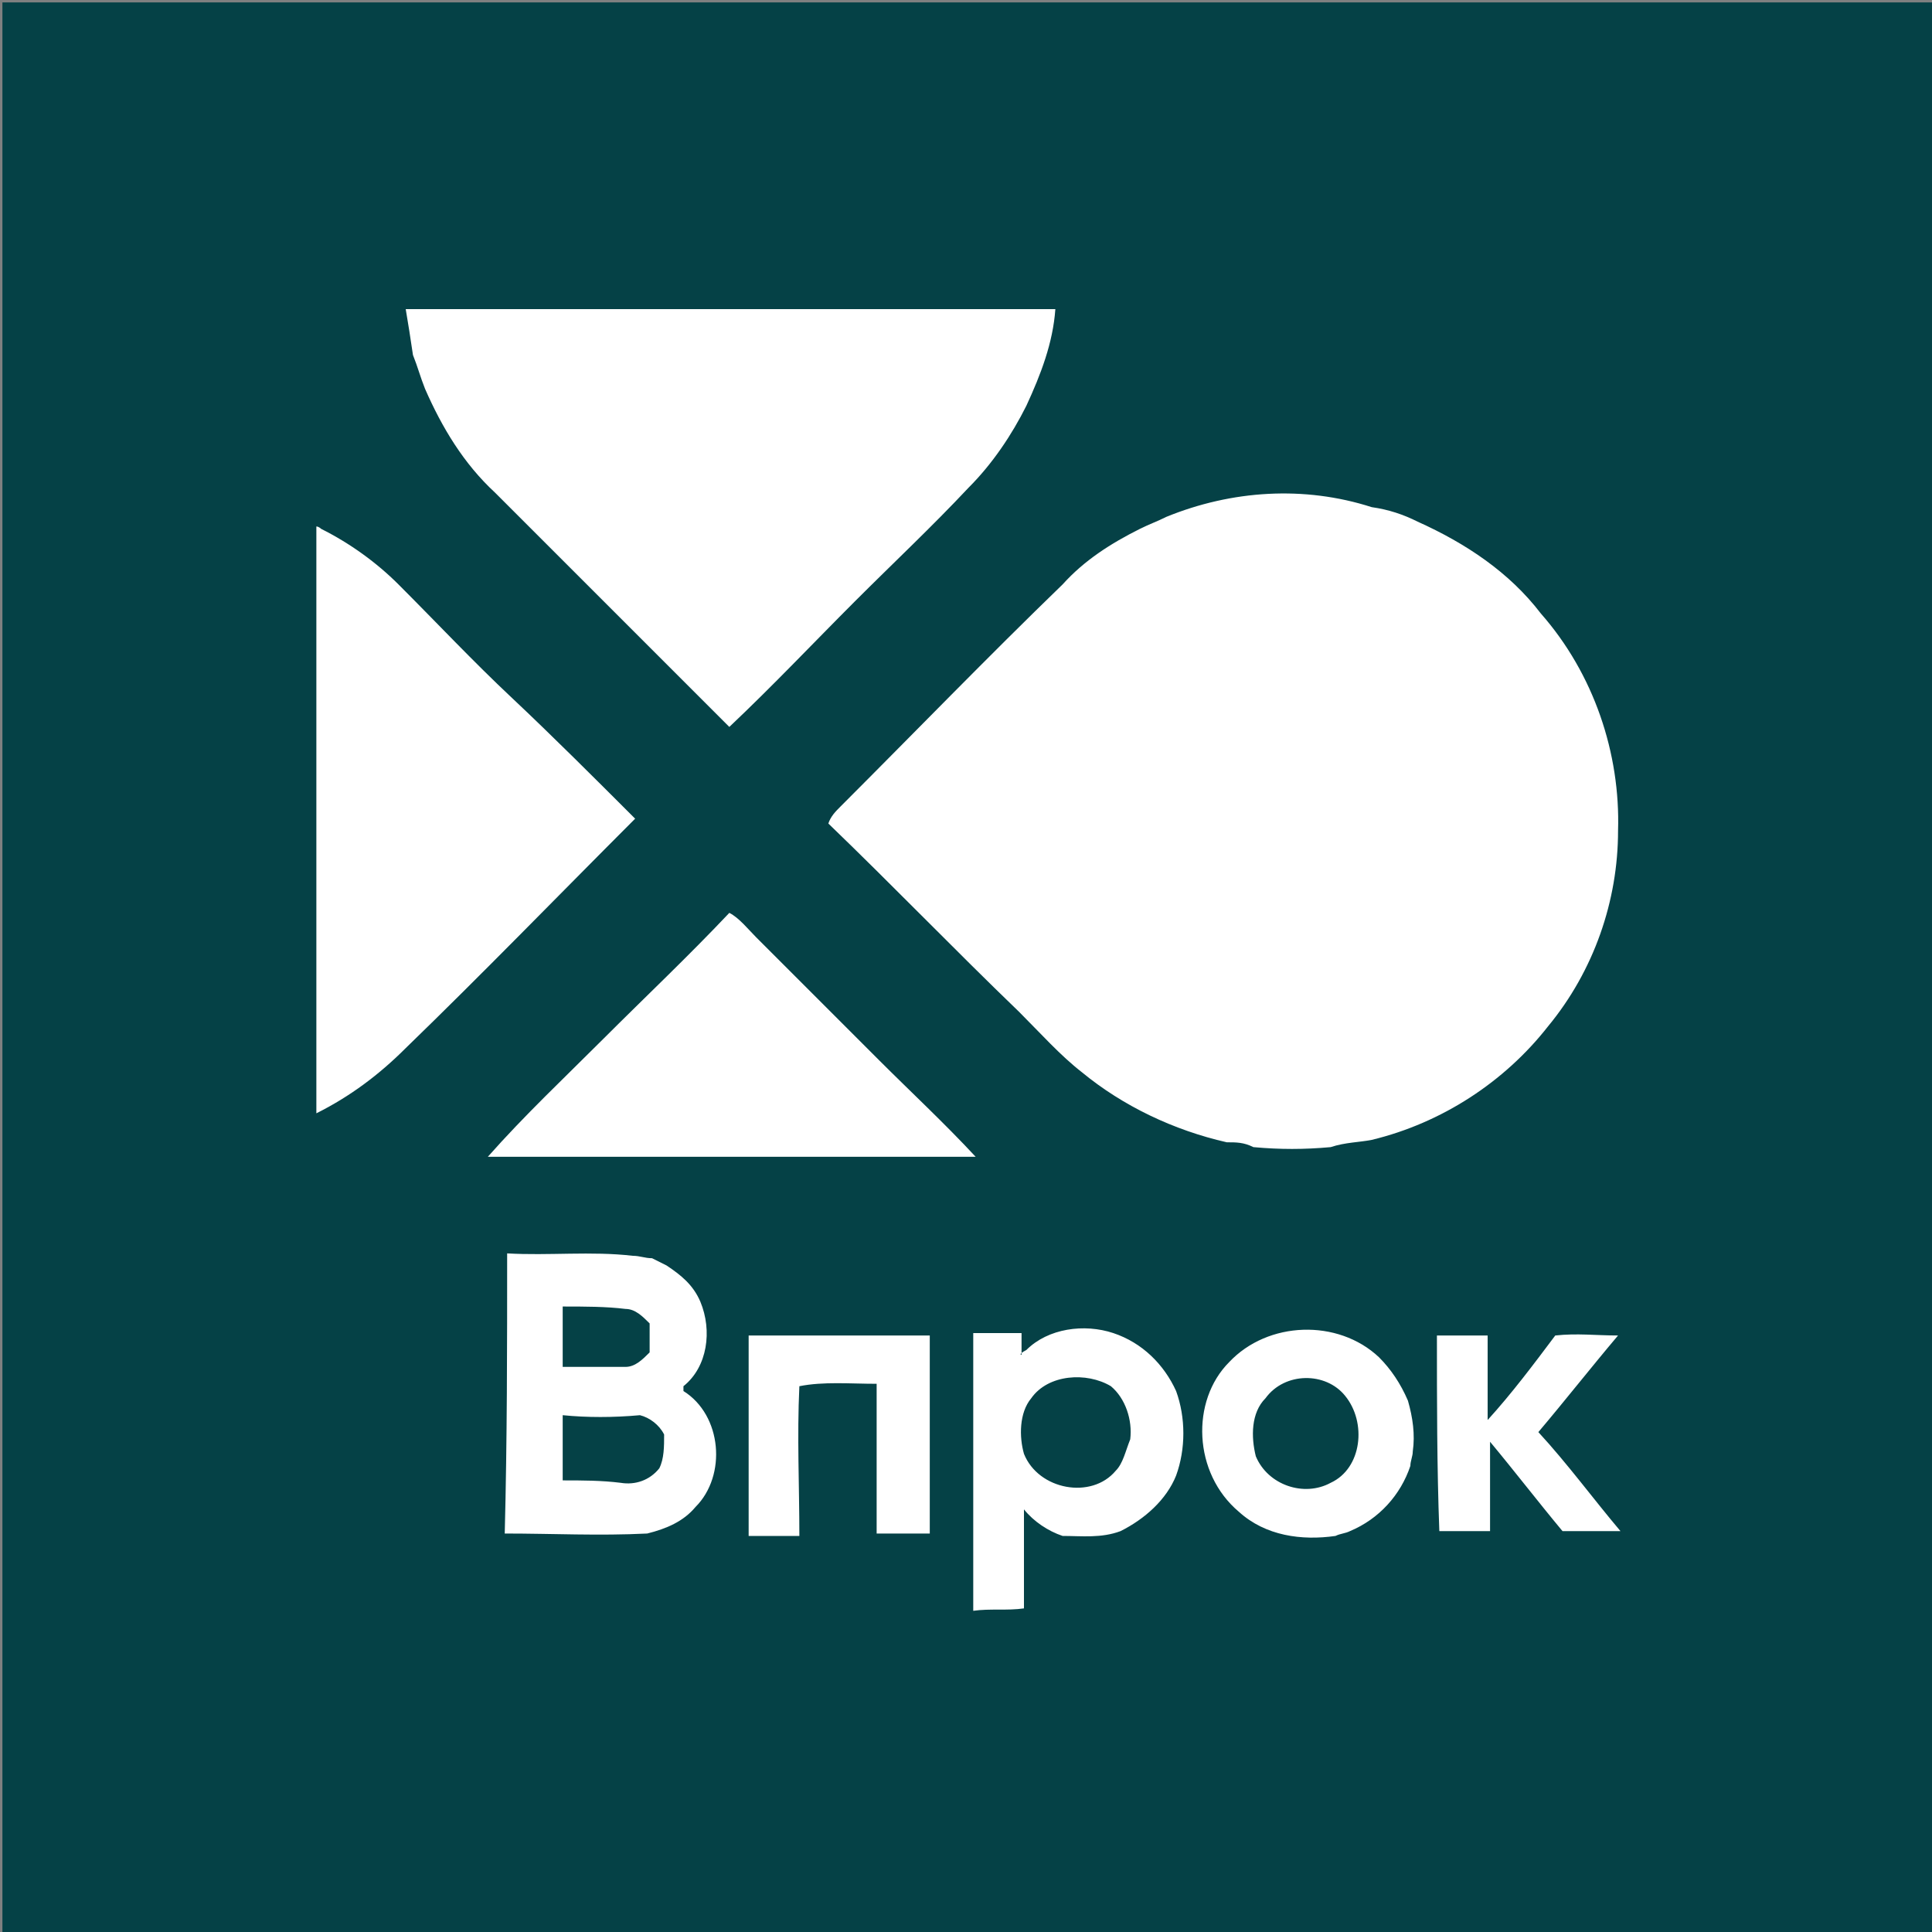
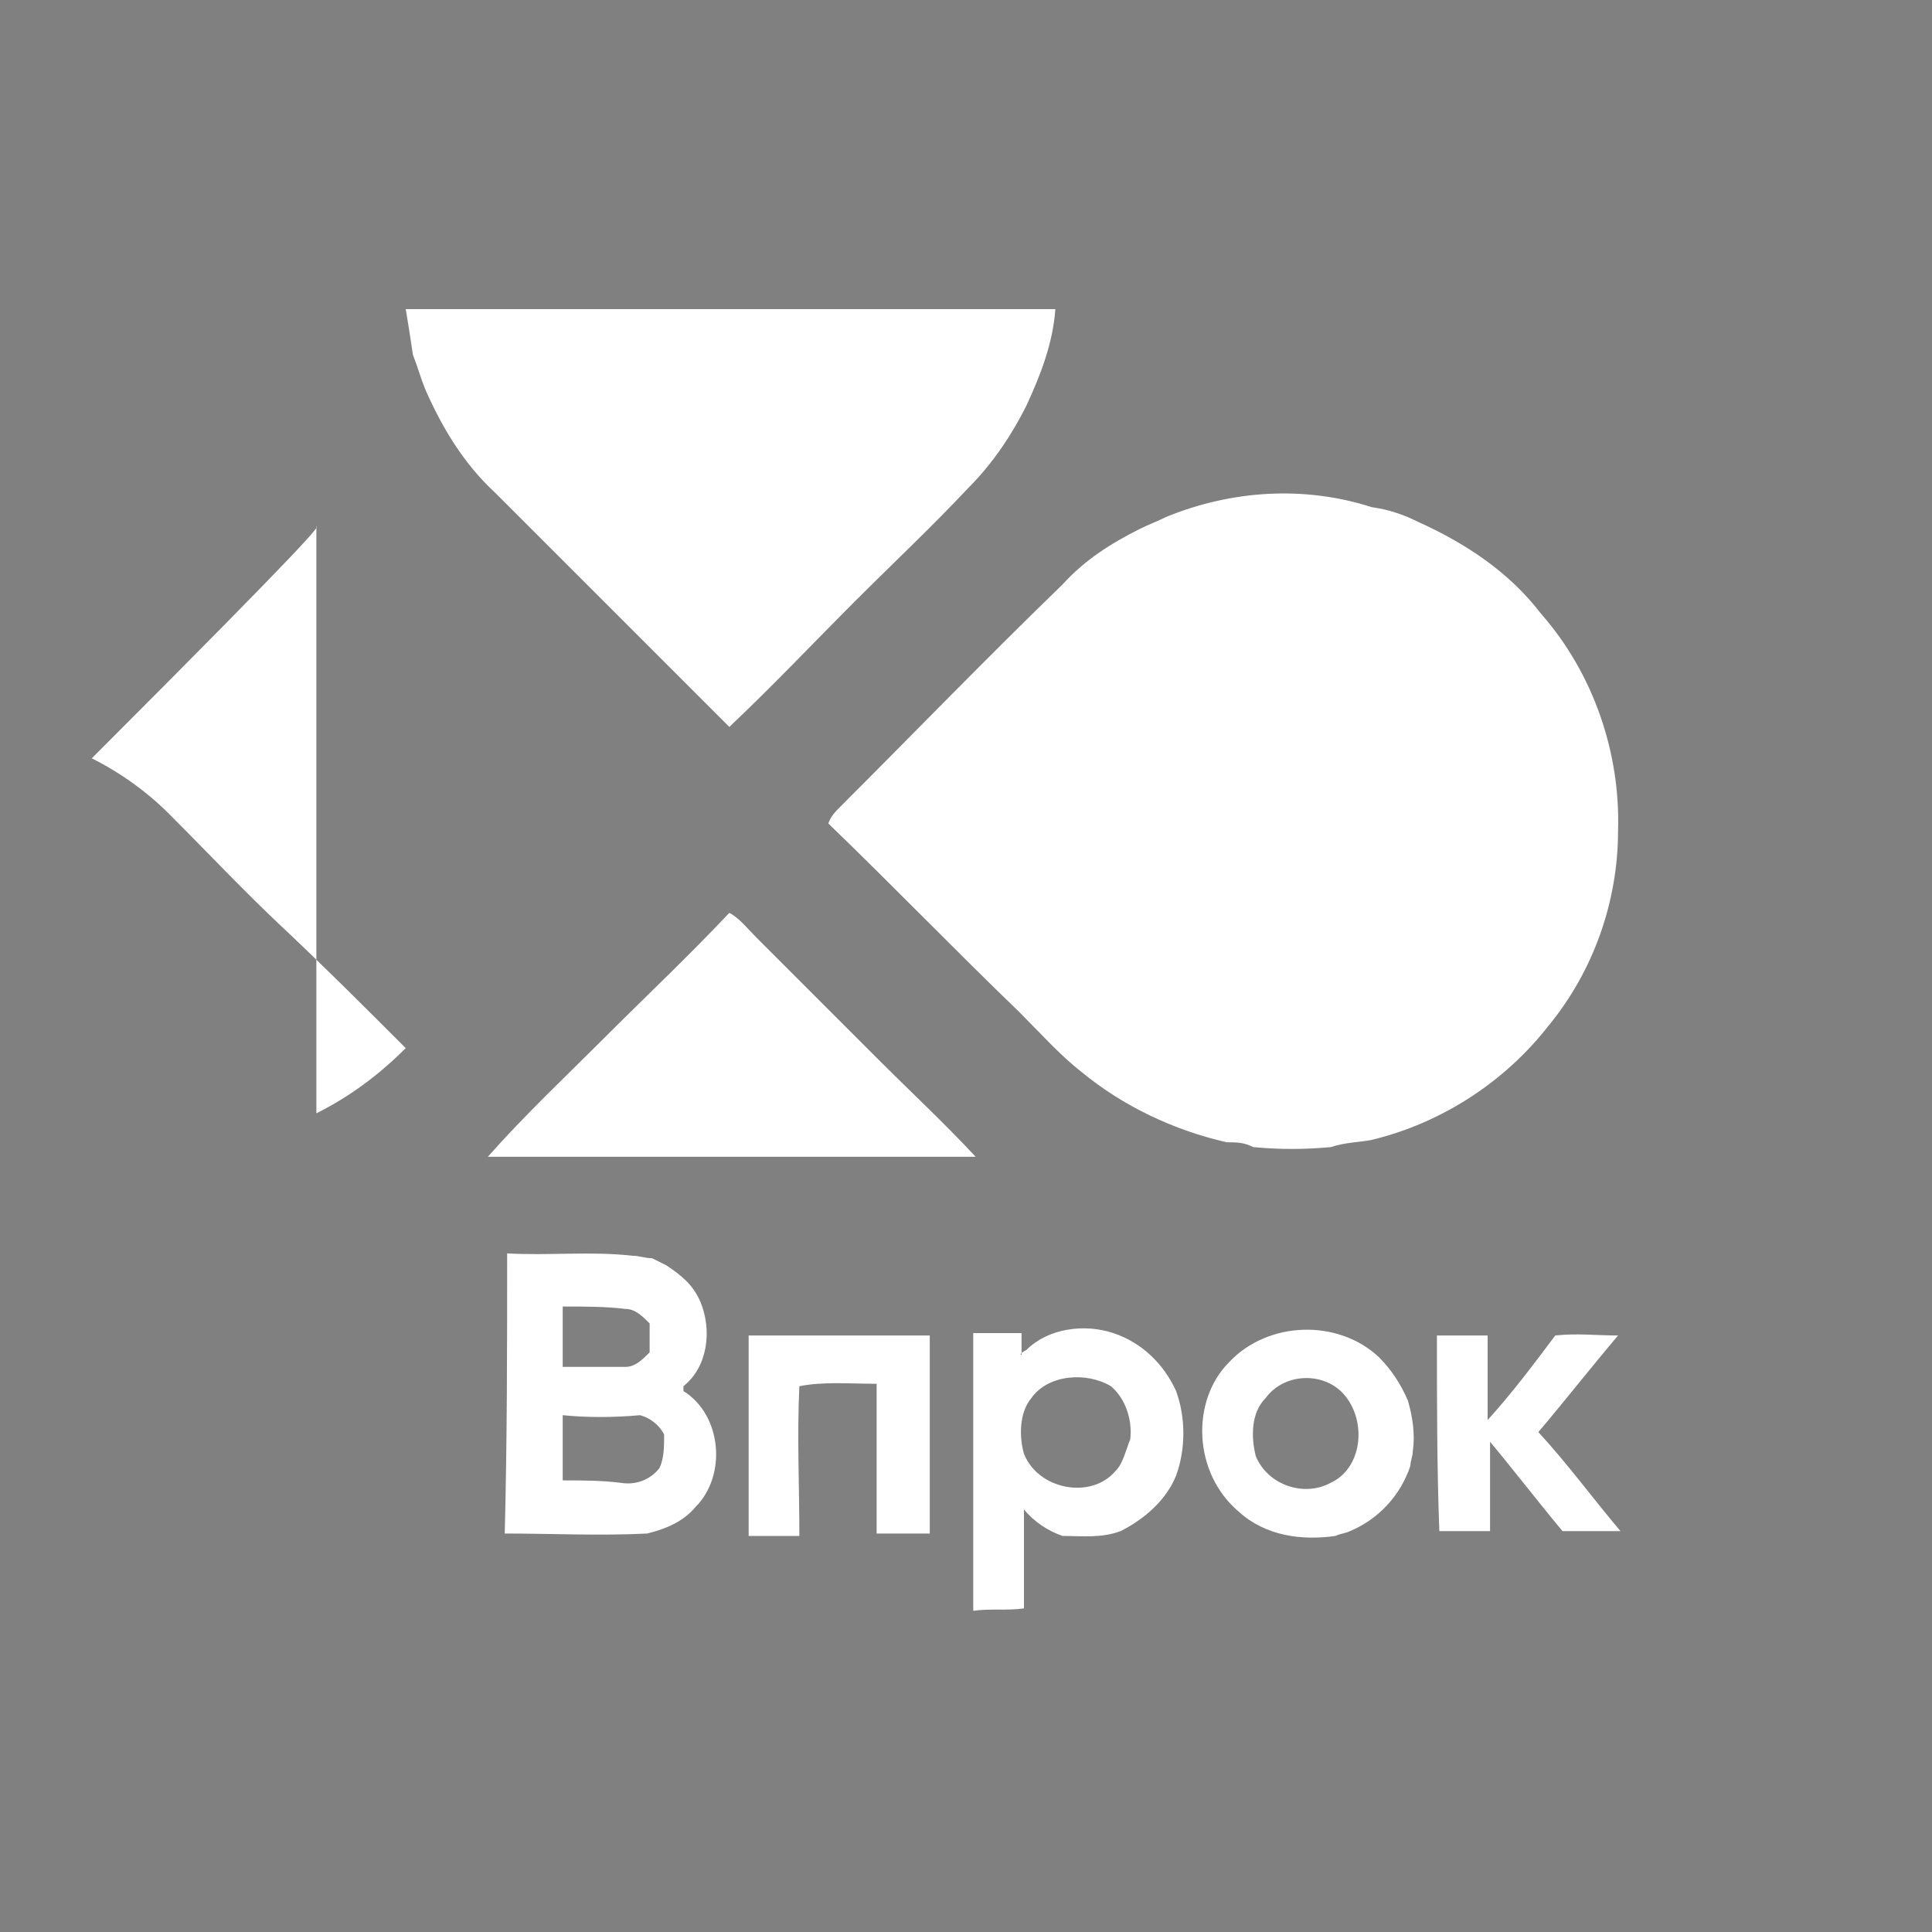
<svg xmlns="http://www.w3.org/2000/svg" id="Layer_1" x="0px" y="0px" viewBox="0 0 80 80" style="enable-background:new 0 0 80 80;" xml:space="preserve">
  <rect x="0" y="0" width="80" height="80" fill="#808080" stroke="none" />
  <style type="text/css"> .st0{fill-rule:evenodd;clip-rule:evenodd;fill:#054146;} .st1{fill-rule:evenodd;clip-rule:evenodd;fill:#FFFFFF;} </style>
  <g>
-     <rect x="0.1" y="0.1" class="st0" width="79.9" height="79.9" />
-     <path class="st1" d="M16.8,12.8c9,0,17.9,0,26.9,0c-0.1,1.4-0.6,2.7-1.2,4c-0.6,1.2-1.4,2.4-2.4,3.4c-1.5,1.6-3.1,3.1-4.7,4.7 c-1.7,1.7-3.4,3.5-5.2,5.2c-3.2-3.2-6.5-6.5-9.7-9.7c-1.3-1.2-2.2-2.7-2.9-4.3c-0.2-0.5-0.3-0.9-0.5-1.4C17,14,16.9,13.4,16.8,12.8 L16.8,12.8z M48.3,21.4c-0.4,0.2-0.7,0.3-1.1,0.5c-1.2,0.6-2.3,1.3-3.2,2.3c-3.1,3-6.1,6.1-9.2,9.2c-0.2,0.2-0.4,0.4-0.5,0.7 c2.7,2.6,5.2,5.2,7.9,7.8c0.9,0.9,1.7,1.8,2.6,2.5c1.7,1.4,3.8,2.4,6,2.9c0.4,0,0.7,0,1.1,0.2c1.1,0.1,2.1,0.1,3.2,0 c0.6-0.2,1.2-0.2,1.7-0.3c2.9-0.7,5.5-2.4,7.3-4.7c1.9-2.3,2.9-5.2,2.9-8.1c0.1-3.2-1-6.5-3.2-9c-1.3-1.7-3.1-2.9-5.1-3.8 c-0.6-0.3-1.2-0.5-1.9-0.6C54,20.1,51,20.3,48.3,21.4L48.3,21.4z M13.1,21.8c0,8.1,0,16.2,0,24.3c1.4-0.7,2.6-1.6,3.7-2.7 c3.2-3.1,6.3-6.3,9.5-9.5c-1.7-1.7-3.4-3.4-5.1-5c-1.6-1.5-3.1-3.1-4.7-4.7c-0.9-0.9-2-1.7-3.2-2.3C13.3,21.9,13.2,21.8,13.1,21.8 L13.1,21.8z M25,43c1.7-1.7,3.5-3.4,5.2-5.2c0.4,0.2,0.8,0.7,1.1,1c1.7,1.7,3.4,3.4,5.1,5.1c1.3,1.3,2.7,2.6,4,4 c-6.7,0-13.5,0-20.2,0C21.7,46.2,23.4,44.6,25,43L25,43z M21,51.9c1.7,0.1,3.5-0.1,5.2,0.1c0.3,0,0.5,0.1,0.8,0.1 c0.2,0.1,0.4,0.2,0.6,0.3c0.6,0.4,1.1,0.8,1.4,1.5c0.5,1.2,0.3,2.7-0.7,3.5c0,0.1,0,0.2,0,0.2c1.6,1,1.8,3.5,0.5,4.8 c-0.5,0.6-1.2,0.9-2,1.1c-2,0.1-3.9,0-5.9,0C21,59.6,21,55.8,21,51.9L21,51.9z M23.3,54.1c0,0.8,0,1.7,0,2.5c0.9,0,1.8,0,2.6,0 c0.4,0,0.7-0.3,1-0.6c0-0.4,0-0.8,0-1.2c-0.3-0.3-0.6-0.6-1-0.6C25.1,54.1,24.2,54.1,23.3,54.1L23.3,54.1z M23.3,58.6 c0,0.9,0,1.8,0,2.7c0.8,0,1.6,0,2.4,0.1c0.6,0.1,1.2-0.1,1.6-0.6c0.2-0.4,0.2-0.9,0.2-1.4c-0.2-0.4-0.6-0.7-1-0.8 C25.4,58.7,24.3,58.7,23.3,58.6L23.3,58.6z M42.5,55.9c0.9-0.9,2.4-1.1,3.6-0.7c1.2,0.4,2.1,1.3,2.6,2.4c0.4,1.1,0.4,2.4,0,3.5 c-0.4,1-1.3,1.8-2.3,2.3c-0.8,0.3-1.6,0.2-2.4,0.2c-0.6-0.2-1.2-0.6-1.6-1.1c0,1.4,0,2.7,0,4.1c-0.7,0.1-1.4,0-2.1,0.1 c0-3.8,0-7.6,0-11.5c0.7,0,1.4,0,2,0c0,0.3,0,0.6,0,0.9C42.2,56.1,42.3,56,42.5,55.9L42.5,55.9z M42.7,57.9 c-0.5,0.6-0.5,1.6-0.3,2.3c0.6,1.5,2.8,1.9,3.8,0.7c0.3-0.3,0.4-0.8,0.6-1.3c0.1-0.8-0.2-1.7-0.8-2.2C45,56.8,43.4,56.9,42.7,57.9 L42.7,57.9z M50.9,56.4c1.6-1.7,4.5-1.8,6.2-0.2c0.5,0.5,0.9,1.1,1.2,1.8c0.2,0.7,0.3,1.4,0.2,2.1c0,0.2-0.1,0.4-0.1,0.6 c-0.4,1.2-1.3,2.2-2.5,2.7c-0.2,0.1-0.4,0.1-0.6,0.2c-1.4,0.2-2.9,0-4-1C49.4,61,49.3,58,50.9,56.4L50.9,56.4z M52.4,57.9 c-0.6,0.6-0.6,1.6-0.4,2.4c0.5,1.2,2,1.7,3.1,1.1c1.3-0.6,1.5-2.5,0.6-3.6C54.9,56.8,53.2,56.8,52.4,57.9L52.4,57.9z M31,55.3 c2.5,0,5,0,7.5,0c0,2.7,0,5.5,0,8.2c-0.7,0-1.4,0-2.2,0c0-2.1,0-4.2,0-6.2c-1.1,0-2.2-0.1-3.2,0.1c-0.1,2.1,0,4.1,0,6.2 c-0.7,0-1.4,0-2.1,0C31,60.8,31,58,31,55.3L31,55.3z M59.5,55.3c0.7,0,1.4,0,2.1,0c0,1.2,0,2.3,0,3.5c1-1.1,1.9-2.3,2.8-3.5 c0.9-0.1,1.7,0,2.6,0c-1.1,1.3-2.2,2.7-3.3,4c1.2,1.3,2.3,2.8,3.4,4.1c-0.8,0-1.6,0-2.4,0c-1-1.2-2-2.5-3-3.7c0,1.2,0,2.4,0,3.7 c-0.7,0-1.4,0-2.1,0C59.5,60.8,59.5,58,59.5,55.3z" />
+     <path class="st1" d="M16.8,12.8c9,0,17.9,0,26.9,0c-0.1,1.4-0.6,2.7-1.2,4c-0.6,1.2-1.4,2.4-2.4,3.4c-1.5,1.6-3.1,3.1-4.7,4.7 c-1.7,1.7-3.4,3.5-5.2,5.2c-3.2-3.2-6.5-6.5-9.7-9.7c-1.3-1.2-2.2-2.7-2.9-4.3c-0.2-0.5-0.3-0.9-0.5-1.4C17,14,16.9,13.4,16.8,12.8 L16.8,12.8z M48.3,21.4c-0.4,0.2-0.7,0.3-1.1,0.5c-1.2,0.6-2.3,1.3-3.2,2.3c-3.1,3-6.1,6.1-9.2,9.2c-0.2,0.2-0.4,0.4-0.5,0.7 c2.7,2.6,5.2,5.2,7.9,7.8c0.9,0.9,1.7,1.8,2.6,2.5c1.7,1.4,3.8,2.4,6,2.9c0.4,0,0.7,0,1.1,0.2c1.1,0.1,2.1,0.1,3.2,0 c0.6-0.2,1.2-0.2,1.7-0.3c2.9-0.7,5.5-2.4,7.3-4.7c1.9-2.3,2.9-5.2,2.9-8.1c0.1-3.2-1-6.5-3.2-9c-1.3-1.7-3.1-2.9-5.1-3.8 c-0.6-0.3-1.2-0.5-1.9-0.6C54,20.1,51,20.3,48.3,21.4L48.3,21.4z M13.1,21.8c0,8.1,0,16.2,0,24.3c1.4-0.7,2.6-1.6,3.7-2.7 c-1.7-1.7-3.4-3.4-5.1-5c-1.6-1.5-3.1-3.1-4.7-4.7c-0.9-0.9-2-1.7-3.2-2.3C13.3,21.9,13.2,21.8,13.1,21.8 L13.1,21.8z M25,43c1.7-1.7,3.5-3.4,5.2-5.2c0.4,0.2,0.8,0.7,1.1,1c1.7,1.7,3.4,3.4,5.1,5.1c1.3,1.3,2.7,2.6,4,4 c-6.7,0-13.5,0-20.2,0C21.7,46.2,23.4,44.6,25,43L25,43z M21,51.9c1.7,0.1,3.5-0.1,5.2,0.1c0.3,0,0.5,0.1,0.8,0.1 c0.2,0.1,0.4,0.2,0.6,0.3c0.6,0.4,1.1,0.8,1.4,1.5c0.5,1.2,0.3,2.7-0.7,3.5c0,0.1,0,0.2,0,0.2c1.6,1,1.8,3.5,0.5,4.8 c-0.5,0.6-1.2,0.9-2,1.1c-2,0.1-3.9,0-5.9,0C21,59.6,21,55.8,21,51.9L21,51.9z M23.3,54.1c0,0.8,0,1.7,0,2.5c0.9,0,1.8,0,2.6,0 c0.4,0,0.7-0.3,1-0.6c0-0.4,0-0.8,0-1.2c-0.3-0.3-0.6-0.6-1-0.6C25.1,54.1,24.2,54.1,23.3,54.1L23.3,54.1z M23.3,58.6 c0,0.9,0,1.8,0,2.7c0.8,0,1.6,0,2.4,0.1c0.6,0.1,1.2-0.1,1.6-0.6c0.2-0.4,0.2-0.9,0.2-1.4c-0.2-0.4-0.6-0.7-1-0.8 C25.4,58.7,24.3,58.7,23.3,58.6L23.3,58.6z M42.5,55.9c0.9-0.9,2.4-1.1,3.6-0.7c1.2,0.4,2.1,1.3,2.6,2.4c0.4,1.1,0.4,2.4,0,3.5 c-0.4,1-1.3,1.8-2.3,2.3c-0.8,0.3-1.6,0.2-2.4,0.2c-0.6-0.2-1.2-0.6-1.6-1.1c0,1.4,0,2.7,0,4.1c-0.7,0.1-1.4,0-2.1,0.1 c0-3.8,0-7.6,0-11.5c0.7,0,1.4,0,2,0c0,0.3,0,0.6,0,0.9C42.2,56.1,42.3,56,42.5,55.9L42.5,55.9z M42.7,57.9 c-0.5,0.6-0.5,1.6-0.3,2.3c0.6,1.5,2.8,1.9,3.8,0.7c0.3-0.3,0.4-0.8,0.6-1.3c0.1-0.8-0.2-1.7-0.8-2.2C45,56.8,43.4,56.9,42.7,57.9 L42.7,57.9z M50.9,56.4c1.6-1.7,4.5-1.8,6.2-0.2c0.5,0.5,0.9,1.1,1.2,1.8c0.2,0.7,0.3,1.4,0.2,2.1c0,0.2-0.1,0.4-0.1,0.6 c-0.4,1.2-1.3,2.2-2.5,2.7c-0.2,0.1-0.4,0.1-0.6,0.2c-1.4,0.2-2.9,0-4-1C49.4,61,49.3,58,50.9,56.4L50.9,56.4z M52.4,57.9 c-0.6,0.6-0.6,1.6-0.4,2.4c0.5,1.2,2,1.7,3.1,1.1c1.3-0.6,1.5-2.5,0.6-3.6C54.9,56.8,53.2,56.8,52.4,57.9L52.4,57.9z M31,55.3 c2.5,0,5,0,7.5,0c0,2.7,0,5.5,0,8.2c-0.7,0-1.4,0-2.2,0c0-2.1,0-4.2,0-6.2c-1.1,0-2.2-0.1-3.2,0.1c-0.1,2.1,0,4.1,0,6.2 c-0.7,0-1.4,0-2.1,0C31,60.8,31,58,31,55.3L31,55.3z M59.5,55.3c0.7,0,1.4,0,2.1,0c0,1.2,0,2.3,0,3.5c1-1.1,1.9-2.3,2.8-3.5 c0.9-0.1,1.7,0,2.6,0c-1.1,1.3-2.2,2.7-3.3,4c1.2,1.3,2.3,2.8,3.4,4.1c-0.8,0-1.6,0-2.4,0c-1-1.2-2-2.5-3-3.7c0,1.2,0,2.4,0,3.7 c-0.7,0-1.4,0-2.1,0C59.5,60.8,59.5,58,59.5,55.3z" />
  </g>
</svg>